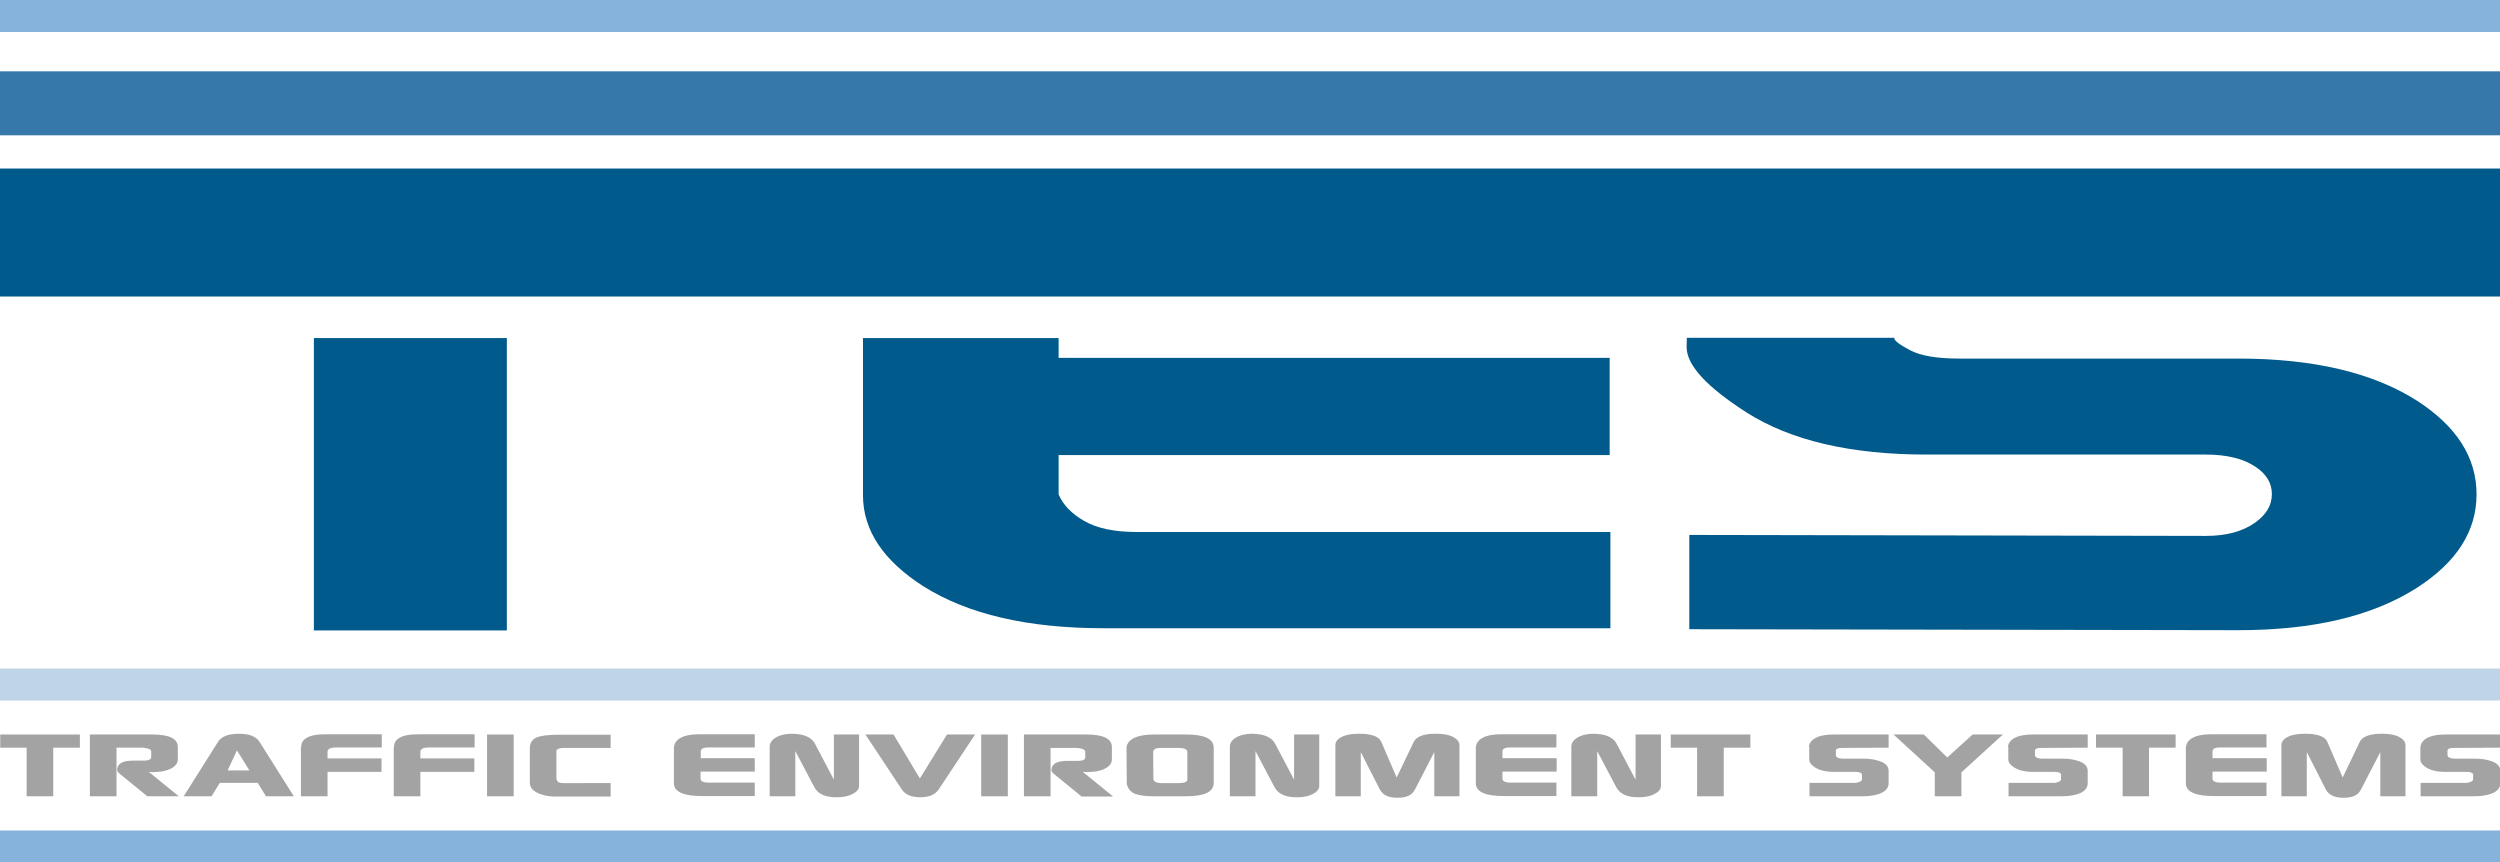
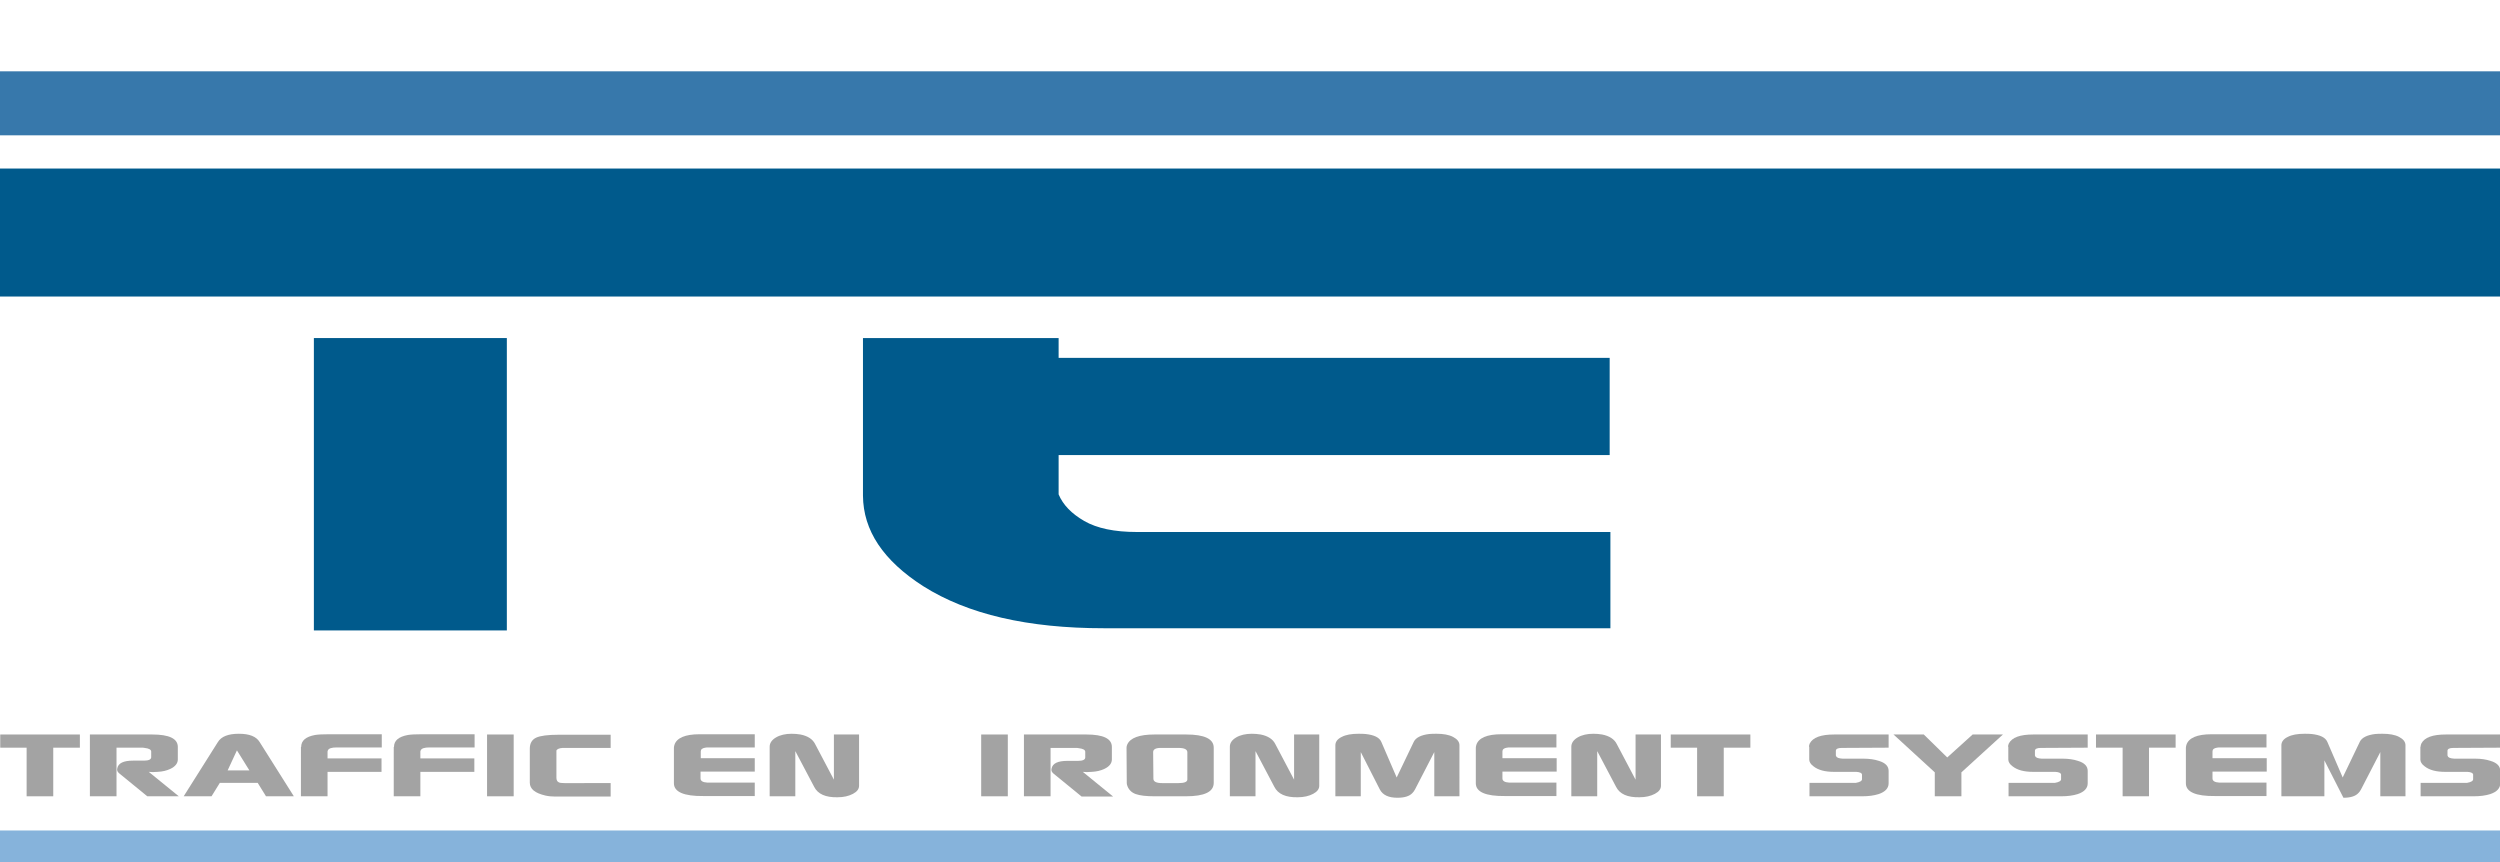
<svg xmlns="http://www.w3.org/2000/svg" version="1.1" x="0px" y="0px" viewBox="0 0 1023.5 353.1" style="enable-background:new 0 0 1023.5 353.1;" xml:space="preserve">
  <style type="text/css">
	.st0{fill:#005A8C;}
	.st1{fill:#3778AB;}
	.st2{fill:#86B3DB;}
	.st3{fill:#A3A3A3;}
	.st4{fill:#BFD4E8;}
	.st5{display:none;}
</style>
  <g id="Layer_1">
    <g>
      <polyline class="st0" points="0,121.4 1023.5,121.4 1023.5,69 0,69   " />
      <polyline class="st1" points="1023.5,29.2 0,29.2 0,55.4 1023.5,55.4 1023.5,29.2   " />
-       <polyline class="st2" points="1023.5,0 0,0 0,13.1 1023.5,13.1 1023.5,0   " />
      <rect x="128.5" y="138.4" class="st0" width="79" height="119.7" />
      <path class="st0" d="M659.3,257.2H451.9c-31.1,0-55.7-5.7-73.9-17.2c-16.4-10.5-24.6-22.8-24.7-37.1v-64.5h80.1v8.1h225.6v39.8    h-15H433.4v16.1c1.8,4.3,5.3,7.9,10.5,10.9c5.2,3,12.4,4.5,21.5,4.5h193.9V257.2z" />
-       <path class="st0" d="M775.5,138.4c0,1.1,2.2,2.7,6.5,5c4.4,2.3,11.1,3.4,20.2,3.4h114.2c30.8,0,55.2,5.8,73.2,17.3    c16.2,10.5,24.3,23.2,24.3,38.3c0,15-8.1,27.8-24.5,38.3c-18.2,11.6-42.5,17.3-73.1,17.3l-224.7-0.4V219l211.5,0.4    c8.3,0,15-1.8,20.1-5.4c4.6-3.3,6.9-7.1,6.9-11.7c0-4.5-2.2-8.2-6.7-11.2c-4.9-3.3-11.7-5-20.3-5H788.8c-31,0-55.6-5.7-73.7-17.2    c-16.4-10.5-24.6-19.4-24.6-26.8l0.1-3.8H775.5z" />
    </g>
    <g>
      <path class="st3" d="M0.1,306.1v-5.4h32.6v5.4H21.8V326H10.9v-19.9H0.1z" />
      <path class="st3" d="M36.8,300.7h25.5c7,0,10.5,1.7,10.5,5.1v5.1c0,1.6-1,2.9-3.1,3.9c-1.5,0.7-3.2,1.1-5.2,1.2    c-0.8,0-1.4,0.1-1.9,0.1l-1.7-0.1L73.2,326H60.3l-11.5-9.4c-0.7-0.6-1-1.2-0.8-2c0.4-2.2,2.6-3.2,6.5-3.2H59    c1.9,0,2.9-0.5,2.9-1.4v-2.3c0-0.8-0.9-1.3-2.7-1.5c-0.1,0-0.4-0.1-0.7-0.1H47.7V326H36.8V300.7z" />
      <path class="st3" d="M75.2,326l14-22.2c1.4-2.3,4.3-3.4,8.6-3.4c4.3,0,7.1,1.1,8.5,3.4l14,22.2h-11.4l-3.4-5.5H90l-3.4,5.5H75.2z     M93.2,315.4h8.9l-5.1-8.2L93.2,315.4z" />
      <path class="st3" d="M123.3,305.8c0-2.6,1.9-4.2,5.7-4.9c1.2-0.2,3.1-0.3,5.8-0.3h21.5v5.4h-18.4c-2.2,0-3.4,0.4-3.7,1.3    c0,0-0.1,0.2-0.1,0.4v2.8h22.1v5.5h-22.1v10h-10.9V305.8z" />
      <path class="st3" d="M161.3,305.8c0-2.6,1.9-4.2,5.7-4.9c1.2-0.2,3.1-0.3,5.8-0.3h21.5v5.4h-18.4c-2.2,0-3.4,0.4-3.7,1.3    c0,0-0.1,0.2-0.1,0.4v2.8h22.1v5.5h-22.1v10h-10.9V305.8z" />
      <path class="st3" d="M199.4,326v-25.3h10.9V326H199.4z" />
      <path class="st3" d="M216.9,320.4v-13.9c0-2.2,0.9-3.7,2.6-4.5c1.7-0.8,4.8-1.2,9.3-1.2H250v5.4h-19.7c-1.4,0.1-2.3,0.5-2.5,1.1    v11.1c0,0.9,0.3,1.6,1,1.9c0.4,0.2,1.1,0.3,2.3,0.3h0.9H250v5.5h-22.9c-1.2,0-2.5-0.1-3.8-0.4C219,324.7,216.9,323,216.9,320.4z" />
      <path class="st3" d="M275.9,320.7v-14.6c0-0.3,0.1-0.7,0.2-1.1c0.9-2.9,4.4-4.4,10.3-4.4H309v5.4h-19.6c-0.1,0-0.4,0.1-0.7,0.1    c-1.2,0.2-1.8,0.7-1.8,1.5v2.8H309v5.5h-22.2v2.8c0,1,0.9,1.6,2.8,1.7H309v5.5h-21C280,326,275.9,324.2,275.9,320.7z" />
      <path class="st3" d="M315.1,326v-20.3c0-1.5,0.9-2.8,2.6-3.8c1.7-1,3.9-1.5,6.4-1.5c1.2,0,2.4,0.1,3.6,0.3c3,0.6,5,1.9,6,3.9    l7.7,14.6v-18.5h10.3v21c0,1.3-0.8,2.4-2.5,3.3c-1.7,0.9-3.8,1.4-6.3,1.4c-4.9,0.1-8.1-1.3-9.6-4.3l-7.7-14.6V326H315.1z" />
-       <path class="st3" d="M354.3,300.7h11.5l10.8,18l11.1-18h11.5l-14.9,22.5c-1.4,2.1-3.9,3.2-7.5,3.2c-3.7,0-6.2-1.1-7.6-3.2    L354.3,300.7z" />
      <path class="st3" d="M401.7,326v-25.3h10.9V326H401.7z" />
      <path class="st3" d="M419.2,300.7h25.5c7,0,10.5,1.7,10.5,5.1v5.1c0,1.6-1,2.9-3.1,3.9c-1.5,0.7-3.2,1.1-5.2,1.2    c-0.8,0-1.4,0.1-1.9,0.1l-1.7-0.1l12.4,10.1h-12.9l-11.5-9.4c-0.7-0.6-1-1.2-0.8-2c0.4-2.2,2.6-3.2,6.5-3.2h4.4    c1.9,0,2.9-0.5,2.9-1.4v-2.3c0-0.8-0.9-1.3-2.7-1.5c-0.1,0-0.4-0.1-0.7-0.1h-10.8V326h-10.9V300.7z" />
      <path class="st3" d="M461.2,306.1c0-0.4,0.1-0.9,0.3-1.3c1.2-2.7,4.9-4.1,11.2-4.1h12.9c7.5,0,11.3,1.8,11.3,5.4v14.4    c0,3.7-3.8,5.5-11.4,5.5h-12.8c-3.5,0-6-0.3-7.7-0.9s-2.8-1.7-3.4-3.2c-0.2-0.5-0.3-0.9-0.3-1.3L461.2,306.1z M472.1,307.9    l0.1,10.9c0,1.2,1.2,1.8,3.6,1.8h6.7c2.4,0,3.6-0.5,3.6-1.5v-11.1c0-1.2-1.2-1.8-3.6-1.8h-6.7    C473.3,306.1,472.1,306.7,472.1,307.9z" />
      <path class="st3" d="M503.5,326v-20.3c0-1.5,0.9-2.8,2.6-3.8c1.7-1,3.9-1.5,6.4-1.5c1.2,0,2.4,0.1,3.6,0.3c3,0.6,5,1.9,6,3.9    l7.7,14.6v-18.5h10.3v21c0,1.3-0.8,2.4-2.5,3.3c-1.7,0.9-3.8,1.4-6.3,1.4c-4.9,0.1-8.1-1.3-9.6-4.3l-7.7-14.6V326H503.5z" />
      <path class="st3" d="M546.7,326v-20.9c0-1.4,0.9-2.6,2.6-3.4c1.7-0.9,4-1.3,6.9-1.3c0.9,0,1.9,0,2.9,0.1c3.5,0.4,5.6,1.4,6.4,3.2    l6.3,14.6l7-14.6c0.8-1.7,3-2.8,6.3-3.2c1-0.1,2-0.1,3-0.1c2.8,0,5.1,0.4,6.8,1.3c1.7,0.9,2.6,2,2.6,3.4V326h-10.3v-18.1    l-7.9,15.3c-0.3,0.6-0.7,1.1-1.1,1.5c-1.2,1.3-3.3,1.9-6.1,1.9c-3.6,0-6-1.1-7.2-3.4l-7.8-15.3V326H546.7z" />
      <path class="st3" d="M604.2,320.7v-14.6c0-0.3,0.1-0.7,0.2-1.1c0.9-2.9,4.4-4.4,10.3-4.4h22.5v5.4h-19.6c-0.1,0-0.4,0.1-0.7,0.1    c-1.2,0.2-1.8,0.7-1.8,1.5v2.8h22.2v5.5h-22.2v2.8c0,1,0.9,1.6,2.8,1.7h19.3v5.5h-21C608.2,326,604.2,324.2,604.2,320.7z" />
      <path class="st3" d="M643.3,326v-20.3c0-1.5,0.9-2.8,2.6-3.8c1.7-1,3.9-1.5,6.4-1.5c1.2,0,2.4,0.1,3.6,0.3c3,0.6,5,1.9,6,3.9    l7.7,14.6v-18.5H680v21c0,1.3-0.8,2.4-2.5,3.3c-1.7,0.9-3.8,1.4-6.3,1.4c-4.9,0.1-8.1-1.3-9.6-4.3l-7.7-14.6V326H643.3z" />
      <path class="st3" d="M684,306.1v-5.4h32.6v5.4h-10.9V326h-10.9v-19.9H684z" />
      <path class="st3" d="M740.6,305.7c0-0.4,0.1-0.8,0.3-1.3c1.3-2.5,4.6-3.7,10.1-3.7h22.2v5.4l-19.2,0.1c-1.6,0-2.4,0.4-2.4,1.2v1.7    c0,0.2,0,0.3,0.1,0.4c0.2,0.7,1.1,1,2.7,1.1c0.1,0,0.4,0,0.7,0h7.9c2.3,0,4.4,0.3,6.2,0.9c2.7,0.8,4,2.2,4,4.1v5.1    c0,2-1.4,3.5-4.1,4.4c-1.9,0.6-4.1,0.9-6.8,0.9h-21.5v-5.5h19c1.7-0.3,2.5-0.8,2.5-1.5v-1.8c0-0.7-0.8-1.1-2.3-1.2h-9.1    c-3.7,0-6.5-0.7-8.5-2.3c-1.1-0.8-1.7-1.8-1.7-2.7V305.7z" />
      <path class="st3" d="M775.2,300.7h12.4l9.6,9.4l10.4-9.4H820l-17,15.5v9.8h-10.9v-9.8L775.2,300.7z" />
      <path class="st3" d="M822.1,305.7c0-0.4,0.1-0.8,0.3-1.3c1.3-2.5,4.6-3.7,10.1-3.7h22.2v5.4l-19.2,0.1c-1.6,0-2.4,0.4-2.4,1.2v1.7    c0,0.2,0,0.3,0.1,0.4c0.2,0.7,1.1,1,2.7,1.1c0.1,0,0.4,0,0.7,0h7.9c2.3,0,4.4,0.3,6.2,0.9c2.7,0.8,4,2.2,4,4.1v5.1    c0,2-1.4,3.5-4.1,4.4c-1.9,0.6-4.1,0.9-6.8,0.9h-21.5v-5.5h19c1.7-0.3,2.5-0.8,2.5-1.5v-1.8c0-0.7-0.8-1.1-2.3-1.2h-9.1    c-3.7,0-6.5-0.7-8.5-2.3c-1.1-0.8-1.7-1.8-1.7-2.7V305.7z" />
      <path class="st3" d="M858.1,306.1v-5.4h32.6v5.4h-10.9V326H869v-19.9H858.1z" />
      <path class="st3" d="M894.9,320.7v-14.6c0-0.3,0.1-0.7,0.2-1.1c0.9-2.9,4.4-4.4,10.3-4.4h22.5v5.4h-19.6c-0.1,0-0.4,0.1-0.7,0.1    c-1.2,0.2-1.8,0.7-1.8,1.5v2.8h22.2v5.5h-22.2v2.8c0,1,0.9,1.6,2.8,1.7h19.3v5.5h-21C898.9,326,894.9,324.2,894.9,320.7z" />
-       <path class="st3" d="M934,326v-20.9c0-1.4,0.9-2.6,2.6-3.4c1.7-0.9,4-1.3,6.9-1.3c0.9,0,1.9,0,2.9,0.1c3.5,0.4,5.6,1.4,6.4,3.2    l6.3,14.6l7-14.6c0.8-1.7,3-2.8,6.3-3.2c1-0.1,2-0.1,3-0.1c2.8,0,5.1,0.4,6.8,1.3c1.7,0.9,2.6,2,2.6,3.4V326h-10.3v-18.1    l-7.9,15.3c-0.3,0.6-0.7,1.1-1.1,1.5c-1.2,1.3-3.3,1.9-6.1,1.9c-3.6,0-6-1.1-7.2-3.4l-7.8-15.3V326H934z" />
+       <path class="st3" d="M934,326v-20.9c0-1.4,0.9-2.6,2.6-3.4c1.7-0.9,4-1.3,6.9-1.3c0.9,0,1.9,0,2.9,0.1c3.5,0.4,5.6,1.4,6.4,3.2    l6.3,14.6l7-14.6c0.8-1.7,3-2.8,6.3-3.2c1-0.1,2-0.1,3-0.1c2.8,0,5.1,0.4,6.8,1.3c1.7,0.9,2.6,2,2.6,3.4V326h-10.3v-18.1    l-7.9,15.3c-0.3,0.6-0.7,1.1-1.1,1.5c-1.2,1.3-3.3,1.9-6.1,1.9l-7.8-15.3V326H934z" />
      <path class="st3" d="M991,305.7c0-0.4,0.1-0.8,0.3-1.3c1.3-2.5,4.6-3.7,10.1-3.7h22.2v5.4l-19.2,0.1c-1.6,0-2.4,0.4-2.4,1.2v1.7    c0,0.2,0,0.3,0.1,0.4c0.2,0.7,1.1,1,2.7,1.1c0.1,0,0.4,0,0.7,0h7.9c2.3,0,4.4,0.3,6.2,0.9c2.7,0.8,4,2.2,4,4.1v5.1    c0,2-1.4,3.5-4.1,4.4c-1.9,0.6-4.1,0.9-6.8,0.9H991v-5.5h19c1.7-0.3,2.5-0.8,2.5-1.5v-1.8c0-0.7-0.8-1.1-2.3-1.2h-9.1    c-3.7,0-6.5-0.7-8.5-2.3c-1.1-0.8-1.7-1.8-1.7-2.7V305.7z" />
    </g>
-     <polyline class="st4" points="1023.5,273.7 0,273.7 0,286.8 1023.5,286.8 1023.5,273.7  " />
    <polyline class="st2" points="1023.5,340 0,340 0,353.1 1023.5,353.1 1023.5,340  " />
  </g>
  <g id="Layer_2" class="st5">
</g>
</svg>